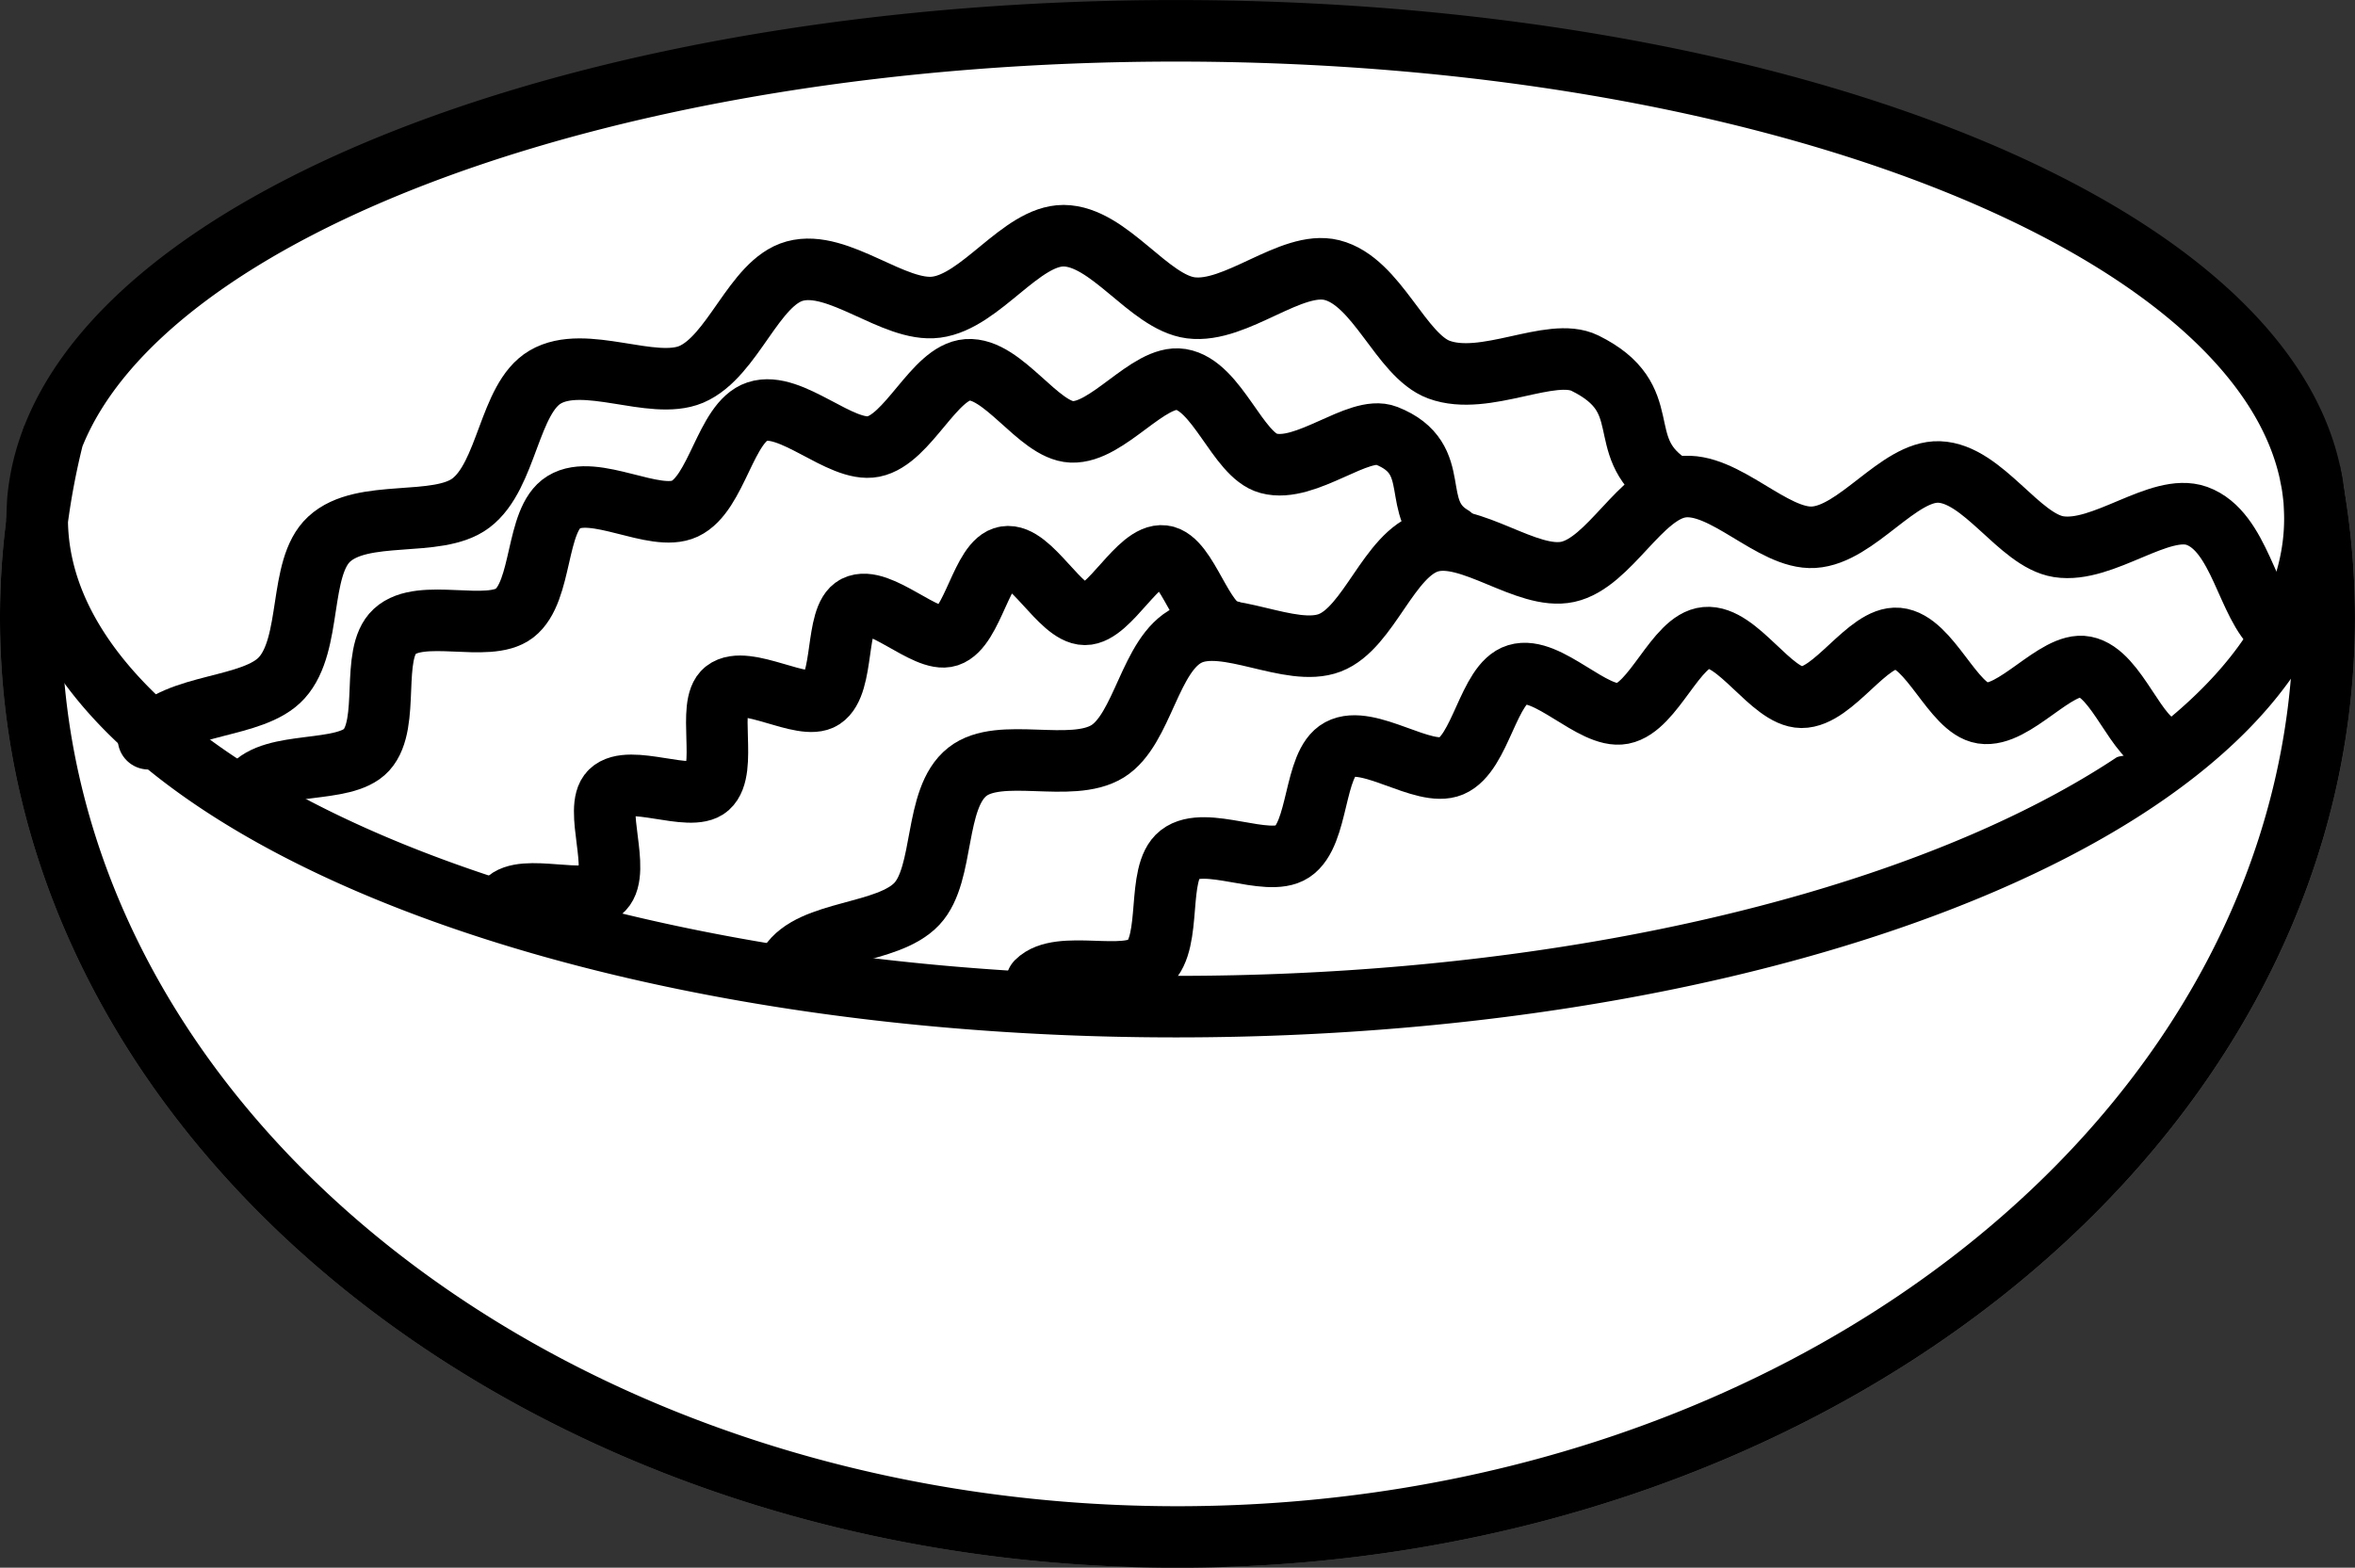
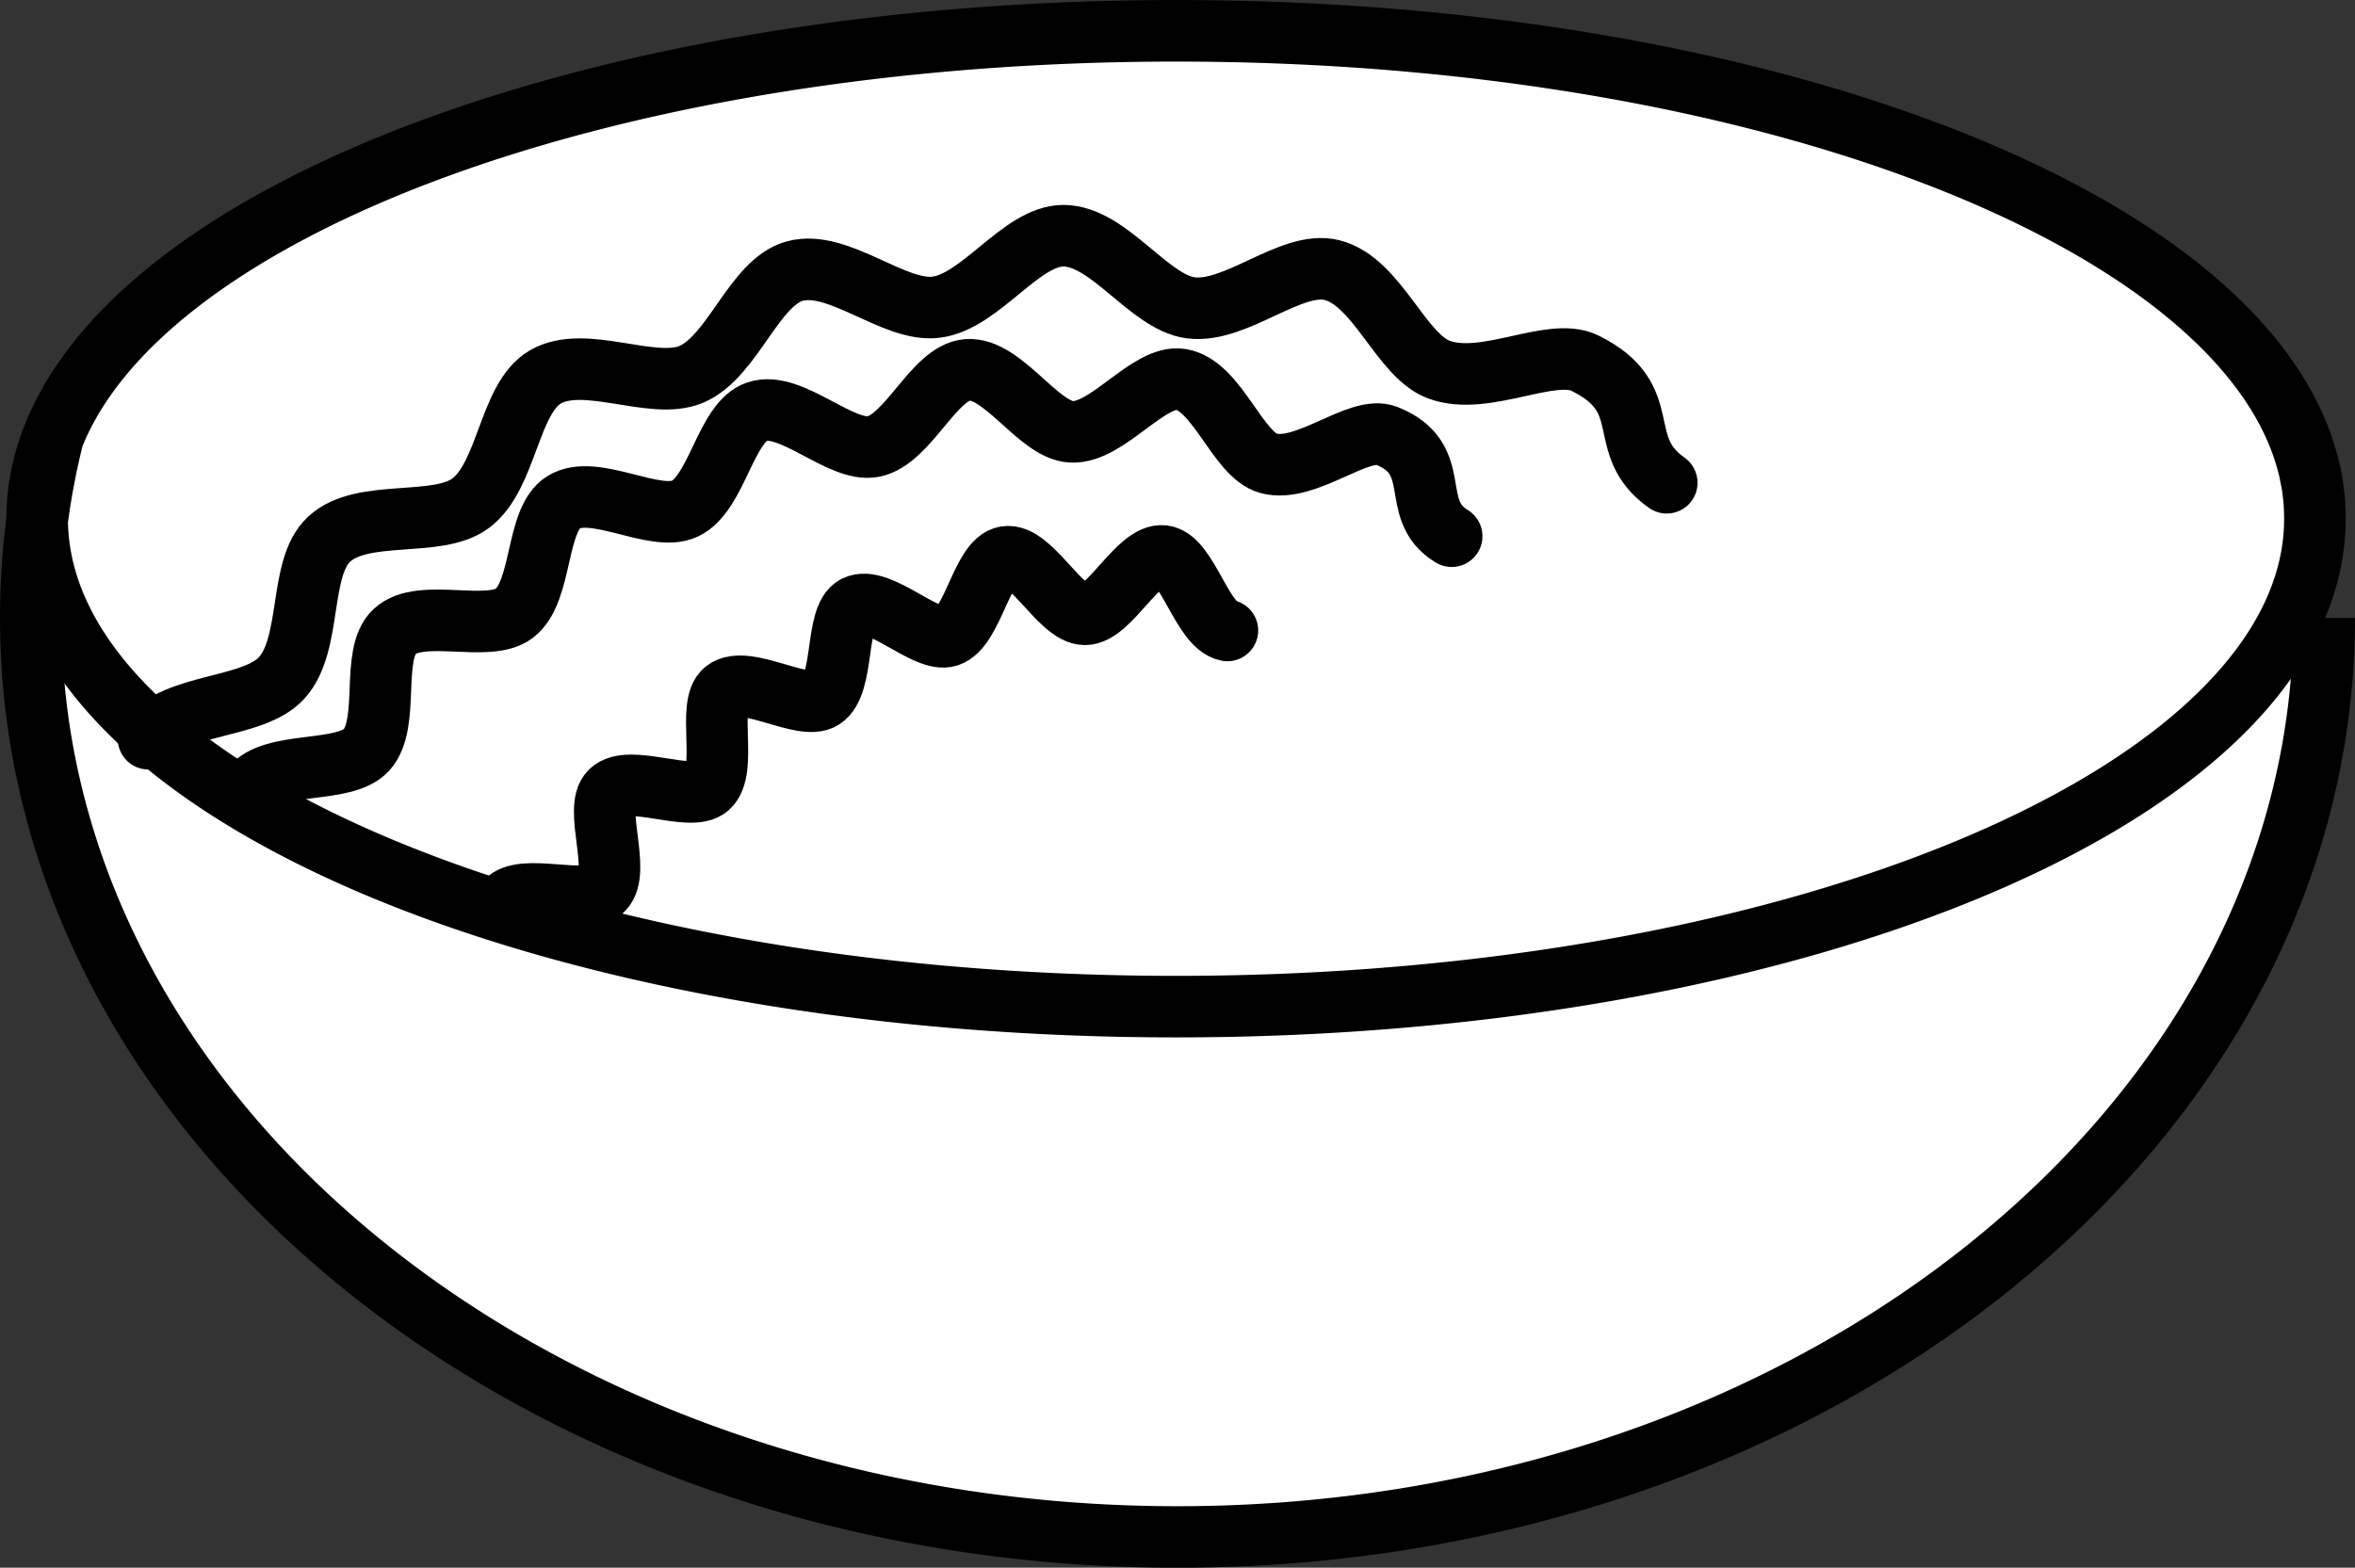
<svg xmlns="http://www.w3.org/2000/svg" width="57.386" height="38.212" viewBox="0 0 57.386 38.212">
  <rect x="0" y="0" width="57.386" height="38.212" fill="#333333" stroke="none" />
  <g id="Gruppe_773" data-name="Gruppe 773" transform="translate(-215.712 -44.279)">
    <g id="Gruppe_776" data-name="Gruppe 776" transform="translate(216.462 45.029)">
      <g id="Gruppe_775" data-name="Gruppe 775">
        <g id="Gruppe_773-2" data-name="Gruppe 773" transform="translate(0 11.113)">
-           <path id="Pfad_3372" data-name="Pfad 3372" d="M272.064,49.1a18.271,18.271,0,0,1,.284,3.2c0,12.371-12.51,22.4-27.944,22.4S216.462,64.67,216.462,52.3a18.048,18.048,0,0,1,.156-2.378c.052,6.554,12.453,11.852,27.753,11.852,15.327,0,27.75-5.32,27.75-11.893,0-.15-.008-.289-.016-.439C272.094,49.327,272.08,49.215,272.064,49.1Z" transform="translate(-216.462 -49.1)" fill="#fff" stroke="#707070" stroke-width="1.5" />
-         </g>
+           </g>
        <g id="Gruppe_774" data-name="Gruppe 774">
          <path id="Pfad_3373" data-name="Pfad 3373" d="M216.907,48.656a5.486,5.486,0,0,0-.371,1.553c-.008.15-.016.289-.016.439v.041" transform="translate(-216.363 -38.755)" fill="#fff" stroke="#000" stroke-width="1.5" />
          <path id="Pfad_3374" data-name="Pfad 3374" d="M236.872,49.321c-.019-.117-.041-.232-.065-.349" transform="translate(-181.271 -38.209)" fill="#fff" stroke="#000" stroke-width="1.5" />
-           <path id="Pfad_3375" data-name="Pfad 3375" d="M216.618,49.922a18.048,18.048,0,0,0-.156,2.378c0,12.371,12.51,22.4,27.941,22.4s27.944-10.029,27.944-22.4a18.271,18.271,0,0,0-.284-3.2" transform="translate(-216.462 -37.987)" fill="#fff" stroke="#000" stroke-width="1.5" />
+           <path id="Pfad_3375" data-name="Pfad 3375" d="M216.618,49.922a18.048,18.048,0,0,0-.156,2.378c0,12.371,12.51,22.4,27.941,22.4s27.944-10.029,27.944-22.4" transform="translate(-216.462 -37.987)" fill="#fff" stroke="#000" stroke-width="1.5" />
          <path id="Pfad_3376" data-name="Pfad 3376" d="M216.519,56.963c.052,6.554,12.453,11.852,27.753,11.852,15.327,0,27.75-5.32,27.75-11.893,0-.15-.008-.289-.016-.439-.011-.115-.025-.227-.041-.341s-.044-.232-.065-.349c-1.327-6.044-13.187-10.763-27.628-10.763-13.747,0-25.157,4.277-27.366,9.9A18.065,18.065,0,0,0,216.519,56.963Z" transform="translate(-216.363 -45.029)" fill="#fff" stroke="#000" stroke-width="1.5" />
        </g>
      </g>
    </g>
    <g id="Gruppe_782" data-name="Gruppe 782" transform="translate(219.331 50.024)">
-       <path id="Pfad_3377" data-name="Pfad 3377" d="M217.738,51.523" transform="translate(-217.124 -38.792)" fill="#fff" stroke="#000" stroke-width="1.5" />
      <g id="Gruppe_777" data-name="Gruppe 777">
        <path id="Pfad_3378" data-name="Pfad 3378" d="M254.509,52.881c-1.31-.925-.229-2.045-1.993-2.915-.827-.407-2.429.573-3.557.158-.934-.344-1.5-2.148-2.61-2.427-.991-.248-2.334,1.062-3.439.92-1.024-.134-1.99-1.752-3.1-1.758-1.037,0-2.009,1.6-3.1,1.742-1.029.136-2.386-1.171-3.45-.879-1,.276-1.5,2.08-2.522,2.517-.95.4-2.6-.5-3.56.066-.887.521-.92,2.4-1.81,3.071-.822.62-2.637.12-3.456.882-.753.7-.4,2.547-1.152,3.377-.691.767-2.566.6-3.248,1.485" transform="translate(-217.513 -46.859)" fill="#fff" stroke="#000" stroke-linecap="round" stroke-width="1.5" />
      </g>
      <g id="Gruppe_778" data-name="Gruppe 778" transform="translate(2.49 3.266)">
        <path id="Pfad_3379" data-name="Pfad 3379" d="M247.69,52.114c-1.078-.65-.15-1.884-1.591-2.451-.672-.265-1.96.923-2.872.674-.751-.2-1.248-1.9-2.135-2.045-.789-.126-1.785,1.318-2.664,1.278-.808-.035-1.671-1.575-2.539-1.512-.811.06-1.439,1.7-2.29,1.87-.8.158-2.006-1.125-2.833-.852-.77.254-.977,2-1.763,2.367-.734.344-2.208-.617-2.951-.158-.691.423-.508,2.173-1.2,2.705-.642.494-2.279-.147-2.918.445-.6.551-.1,2.241-.688,2.888-.549.6-2.277.243-2.82.931" transform="translate(-218.425 -48.055)" fill="#fff" stroke="#000" stroke-linecap="round" stroke-width="1.5" />
      </g>
      <g id="Gruppe_779" data-name="Gruppe 779" transform="translate(8.697 7.804)">
        <path id="Pfad_3380" data-name="Pfad 3380" d="M238.292,51.536c-.611-.117-.972-1.744-1.561-1.815-.611-.074-1.308,1.425-1.911,1.422s-1.321-1.5-1.93-1.4c-.579.09-.8,1.731-1.4,1.93-.54.18-1.69-1.013-2.26-.726-.508.257-.259,1.894-.8,2.247-.478.314-1.87-.592-2.38-.194-.45.352.074,1.93-.407,2.356-.431.382-1.927-.338-2.383.106-.415.407.259,1.927-.18,2.389-.4.426-1.957-.172-2.38.3" transform="translate(-220.699 -49.718)" fill="#fff" stroke="#000" stroke-linecap="round" stroke-width="1.5" />
      </g>
      <g id="Gruppe_780" data-name="Gruppe 780" transform="translate(15.609 5.759)">
-         <path id="Pfad_3381" data-name="Pfad 3381" d="M259.484,52.821c-.726-.59-.893-2.4-1.949-2.782-.9-.322-2.285.923-3.368.751-.964-.153-1.84-1.783-2.913-1.821-.991-.033-2,1.529-3.057,1.591-1,.06-2.186-1.373-3.224-1.226-1,.142-1.747,1.845-2.765,2.069-1,.218-2.383-1.024-3.374-.729s-1.469,2.091-2.427,2.459-2.533-.639-3.45-.191c-.939.456-1.1,2.3-1.965,2.836-.893.549-2.626-.128-3.418.5-.824.65-.541,2.481-1.228,3.216-.715.764-2.571.631-3.115,1.485" transform="translate(-223.231 -48.969)" fill="#fff" stroke="#000" stroke-linecap="round" stroke-width="1.5" />
-       </g>
+         </g>
      <g id="Gruppe_781" data-name="Gruppe 781" transform="translate(21.641 9.795)">
-         <path id="Pfad_3382" data-name="Pfad 3382" d="M252.927,53.116c-.691-.128-1.146-1.8-1.938-1.954-.707-.139-1.72,1.247-2.5,1.125-.721-.112-1.283-1.747-2.064-1.818-.732-.066-1.564,1.439-2.345,1.433-.737-.005-1.556-1.523-2.331-1.452-.734.066-1.267,1.7-2.031,1.848-.718.139-1.826-1.177-2.571-.947-.7.213-.882,1.922-1.6,2.227-.674.287-2.028-.781-2.719-.407-.644.347-.5,2.064-1.157,2.495-.609.4-2.124-.415-2.743.068-.579.45-.172,2.124-.762,2.651-.549.491-2.165-.106-2.722.453" transform="translate(-225.441 -50.447)" fill="#fff" stroke="#000" stroke-linecap="round" stroke-width="1.5" />
-       </g>
+         </g>
    </g>
  </g>
</svg>